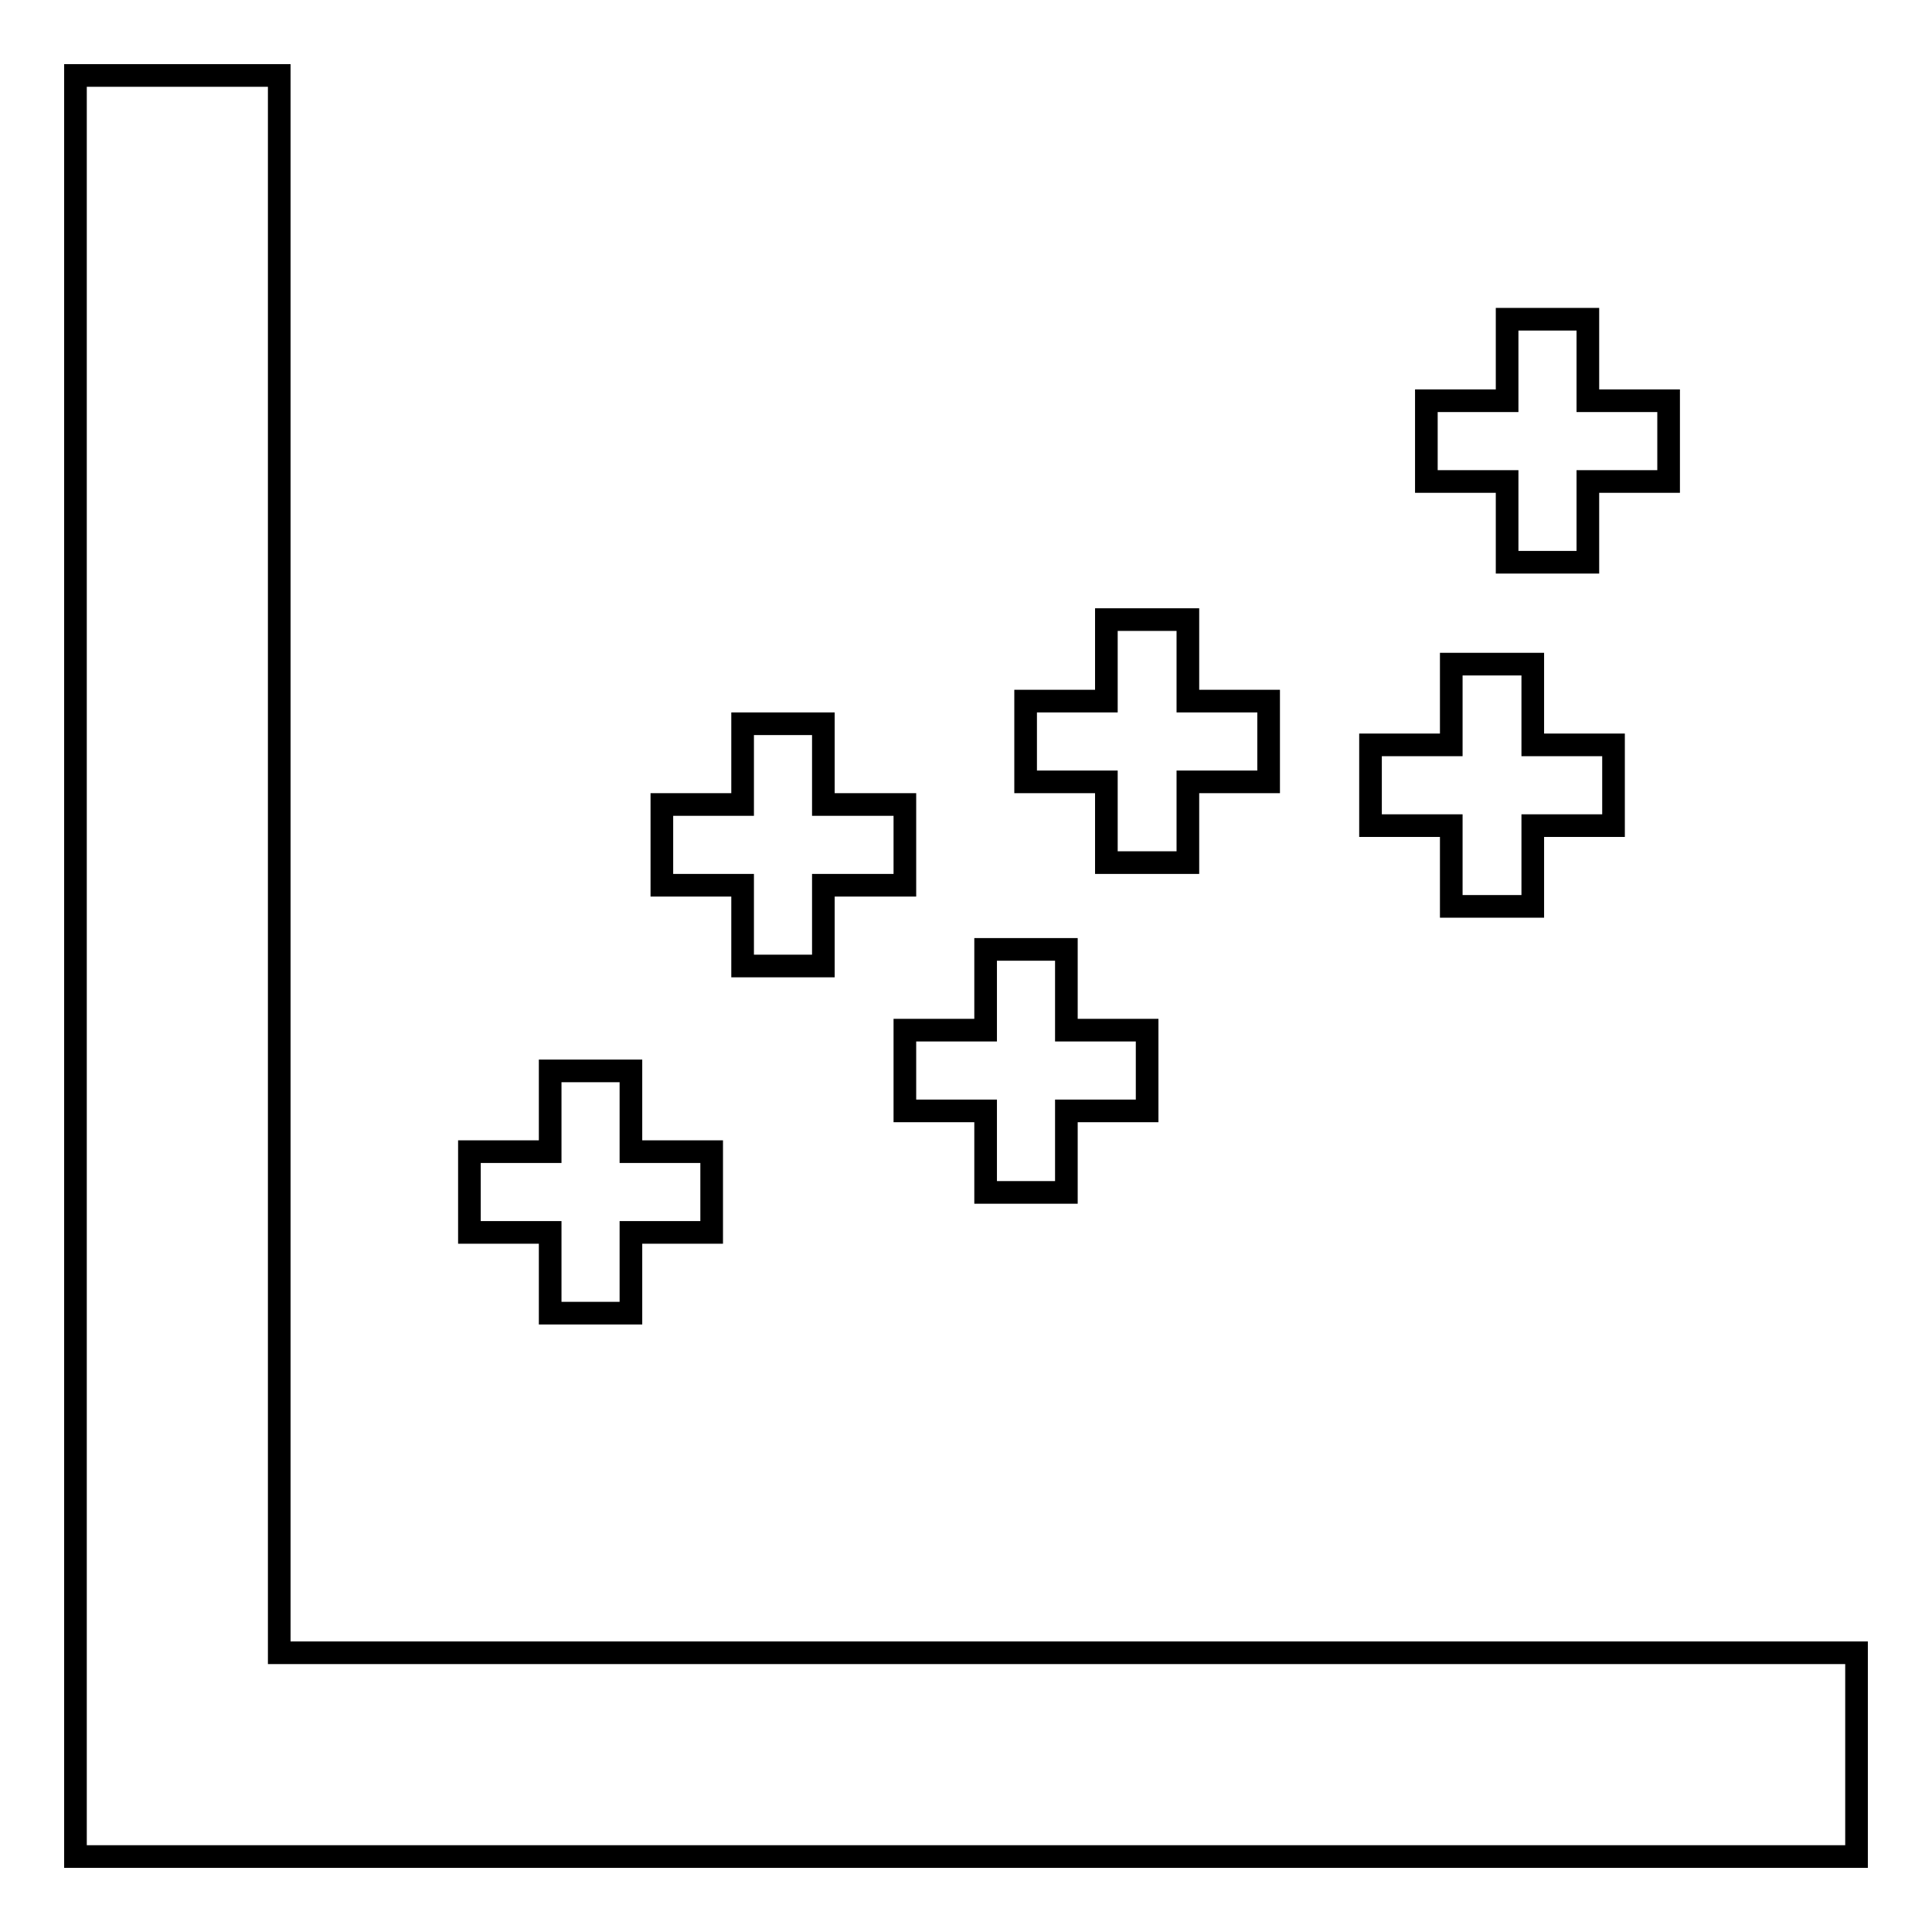
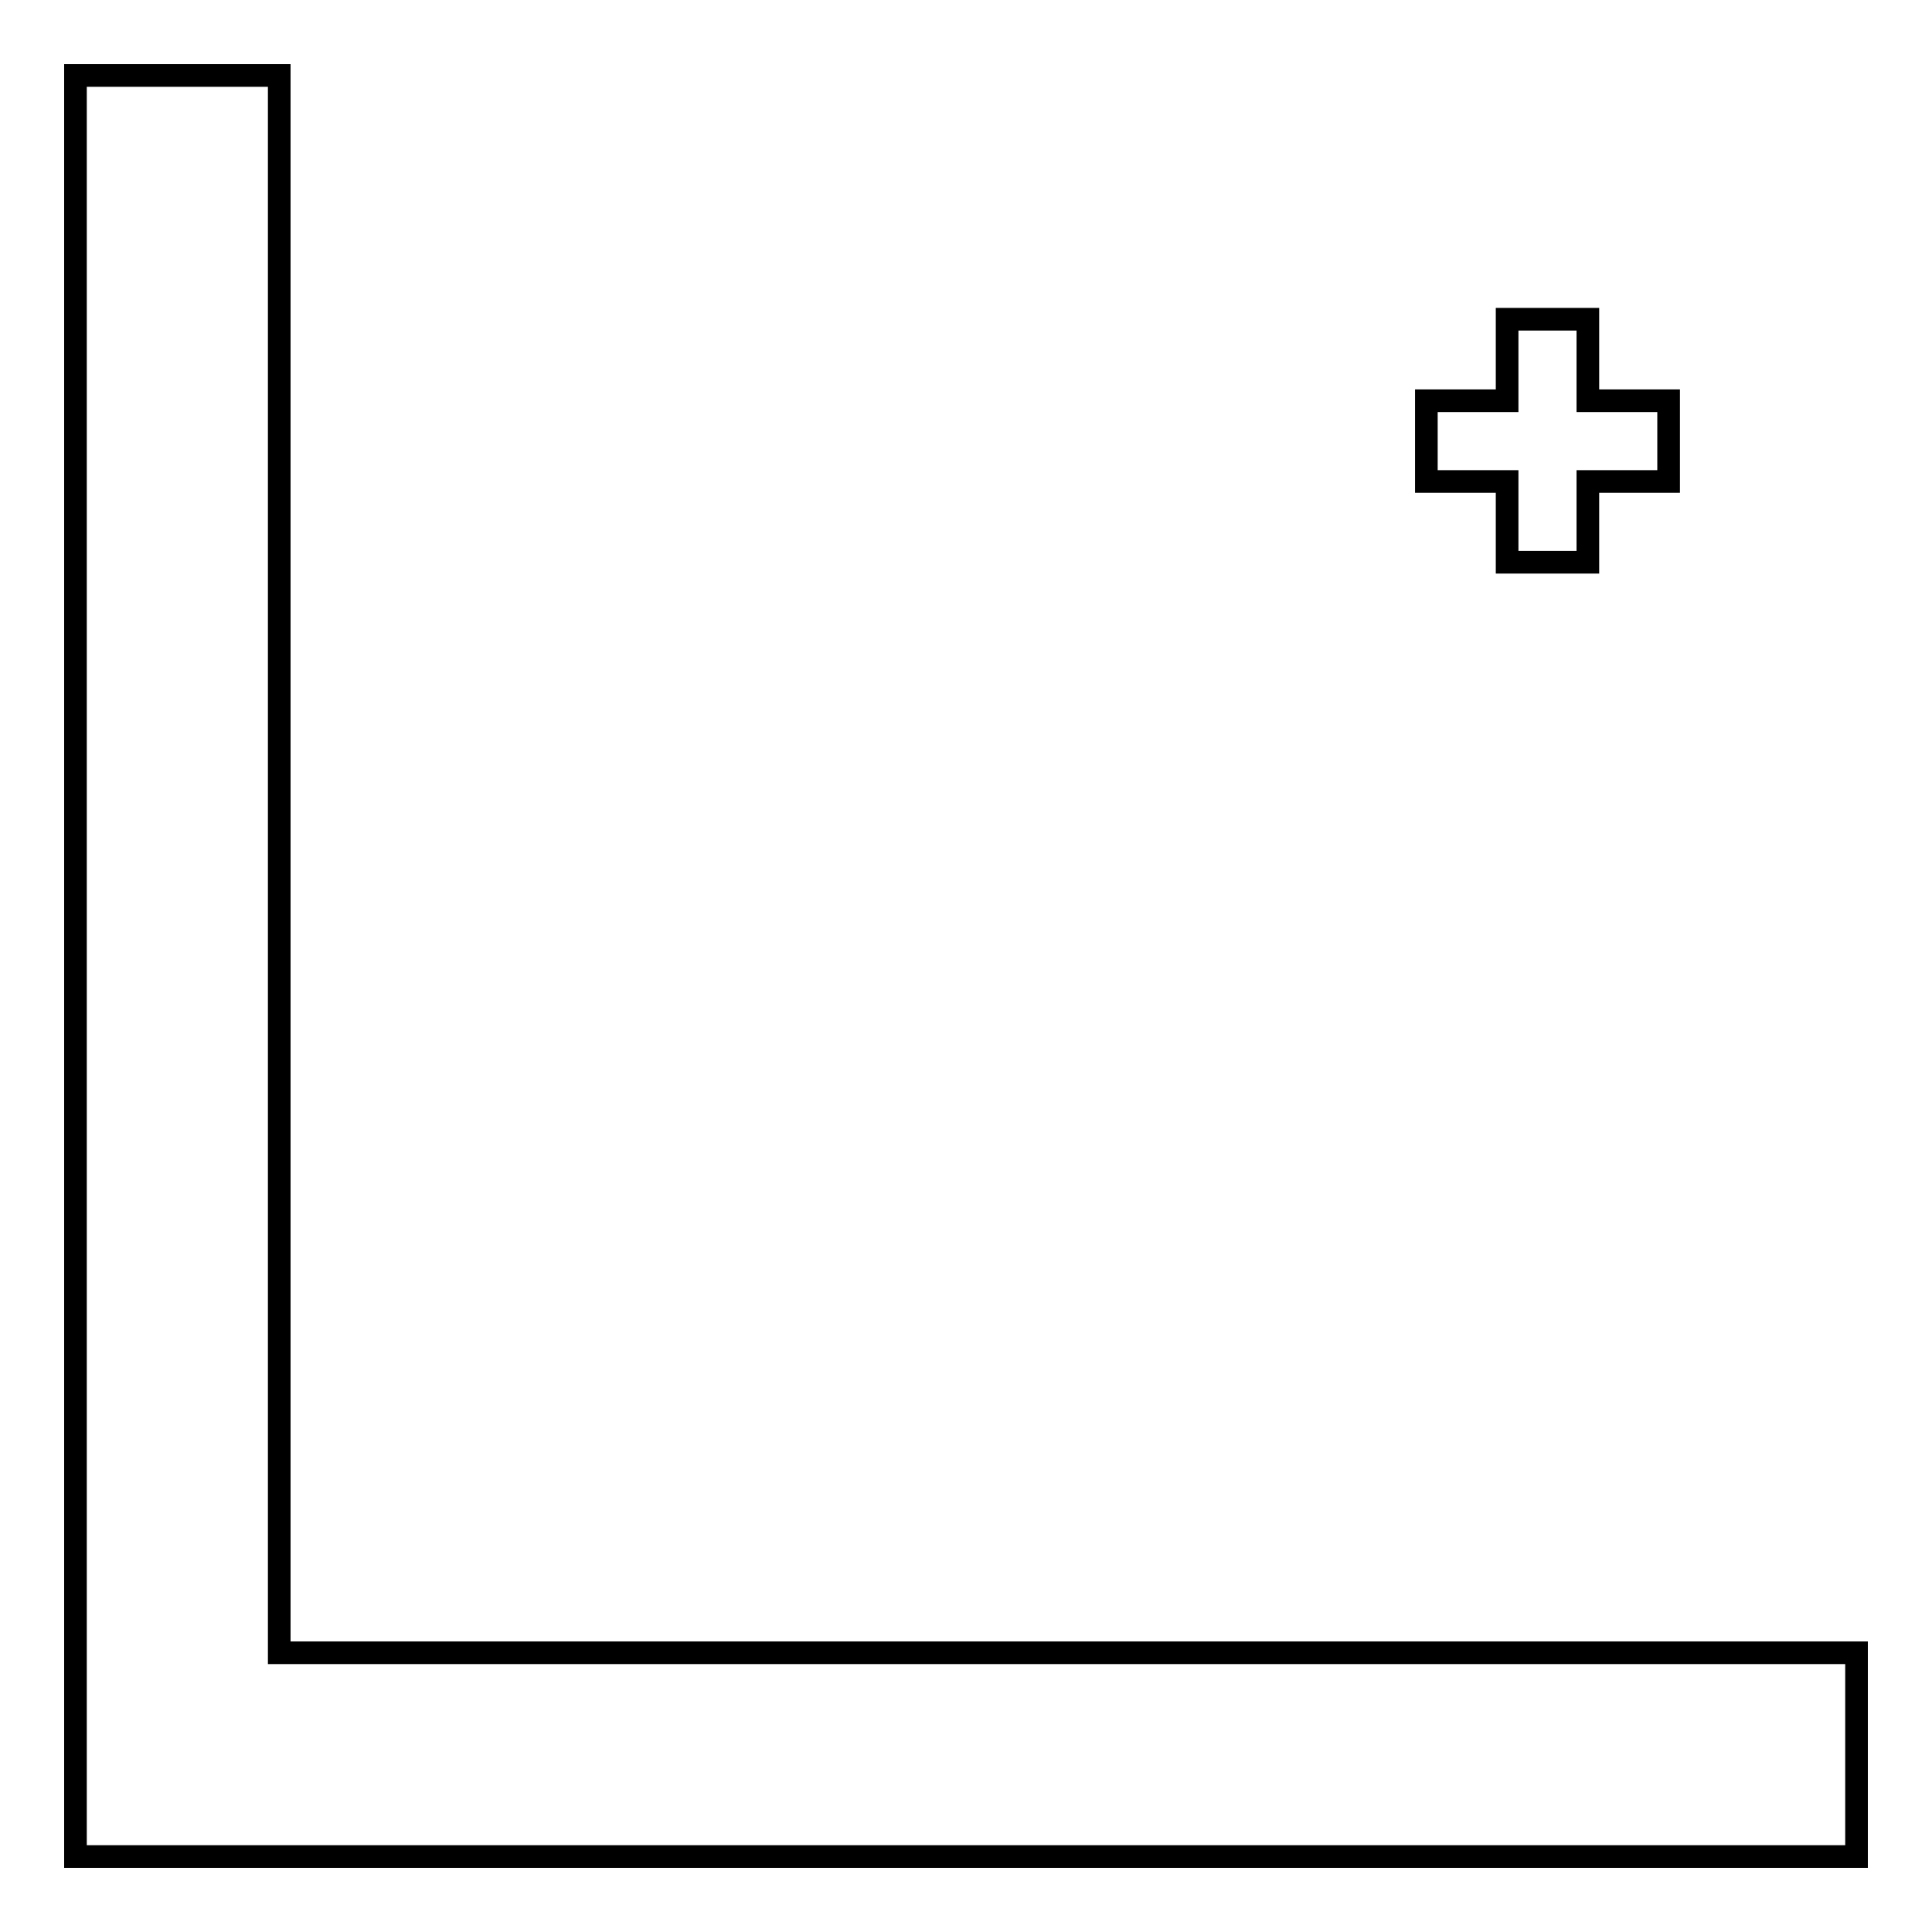
<svg xmlns="http://www.w3.org/2000/svg" version="1.1" x="0px" y="0px" viewBox="0 0 256 256" enable-background="new 0 0 256 256" xml:space="preserve">
  <g>
    <g>
      <g>
        <g>
          <path stroke-width="3" fill-opacity="0" stroke="#000000" d="M37 219L37 10 10 10 10 246 246 246 246 219 z" />
-           <path stroke-width="3" fill-opacity="0" stroke="#000000" d="M94.3 152.6L83.6 152.6 83.6 141.9 72.9 141.9 72.9 152.6 62.2 152.6 62.2 163.3 72.9 163.3 72.9 174 83.6 174 83.6 163.3 94.3 163.3 z" />
-           <path stroke-width="3" fill-opacity="0" stroke="#000000" d="M119.9 106.6L109.1 106.6 109.1 95.9 98.4 95.9 98.4 106.6 87.7 106.6 87.7 117.3 98.4 117.3 98.4 128 109.1 128 109.1 117.3 119.9 117.3 z" />
-           <path stroke-width="3" fill-opacity="0" stroke="#000000" d="M152 136.5L141.3 136.5 141.3 125.8 130.6 125.8 130.6 136.5 119.9 136.5 119.9 147.2 130.6 147.2 130.6 158 141.3 158 141.3 147.2 152 147.2 z" />
-           <path stroke-width="3" fill-opacity="0" stroke="#000000" d="M168.1 92.9L157.4 92.9 157.4 82.1 146.6 82.1 146.6 92.9 135.9 92.9 135.9 103.6 146.6 103.6 146.6 114.3 157.4 114.3 157.4 103.6 168.1 103.6 z" />
-           <path stroke-width="3" fill-opacity="0" stroke="#000000" d="M213.8 98.7L203.1 98.7 203.1 88 192.3 88 192.3 98.7 181.6 98.7 181.6 109.4 192.3 109.4 192.3 120.1 203.1 120.1 203.1 109.4 213.8 109.4 z" />
          <path stroke-width="3" fill-opacity="0" stroke="#000000" d="M221.1 53.1L210.4 53.1 210.4 42.3 199.7 42.3 199.7 53.1 189 53.1 189 63.8 199.7 63.8 199.7 74.5 210.4 74.5 210.4 63.8 221.1 63.8 z" />
        </g>
      </g>
      <g />
      <g />
      <g />
      <g />
      <g />
      <g />
      <g />
      <g />
      <g />
      <g />
      <g />
      <g />
      <g />
      <g />
      <g />
    </g>
  </g>
</svg>